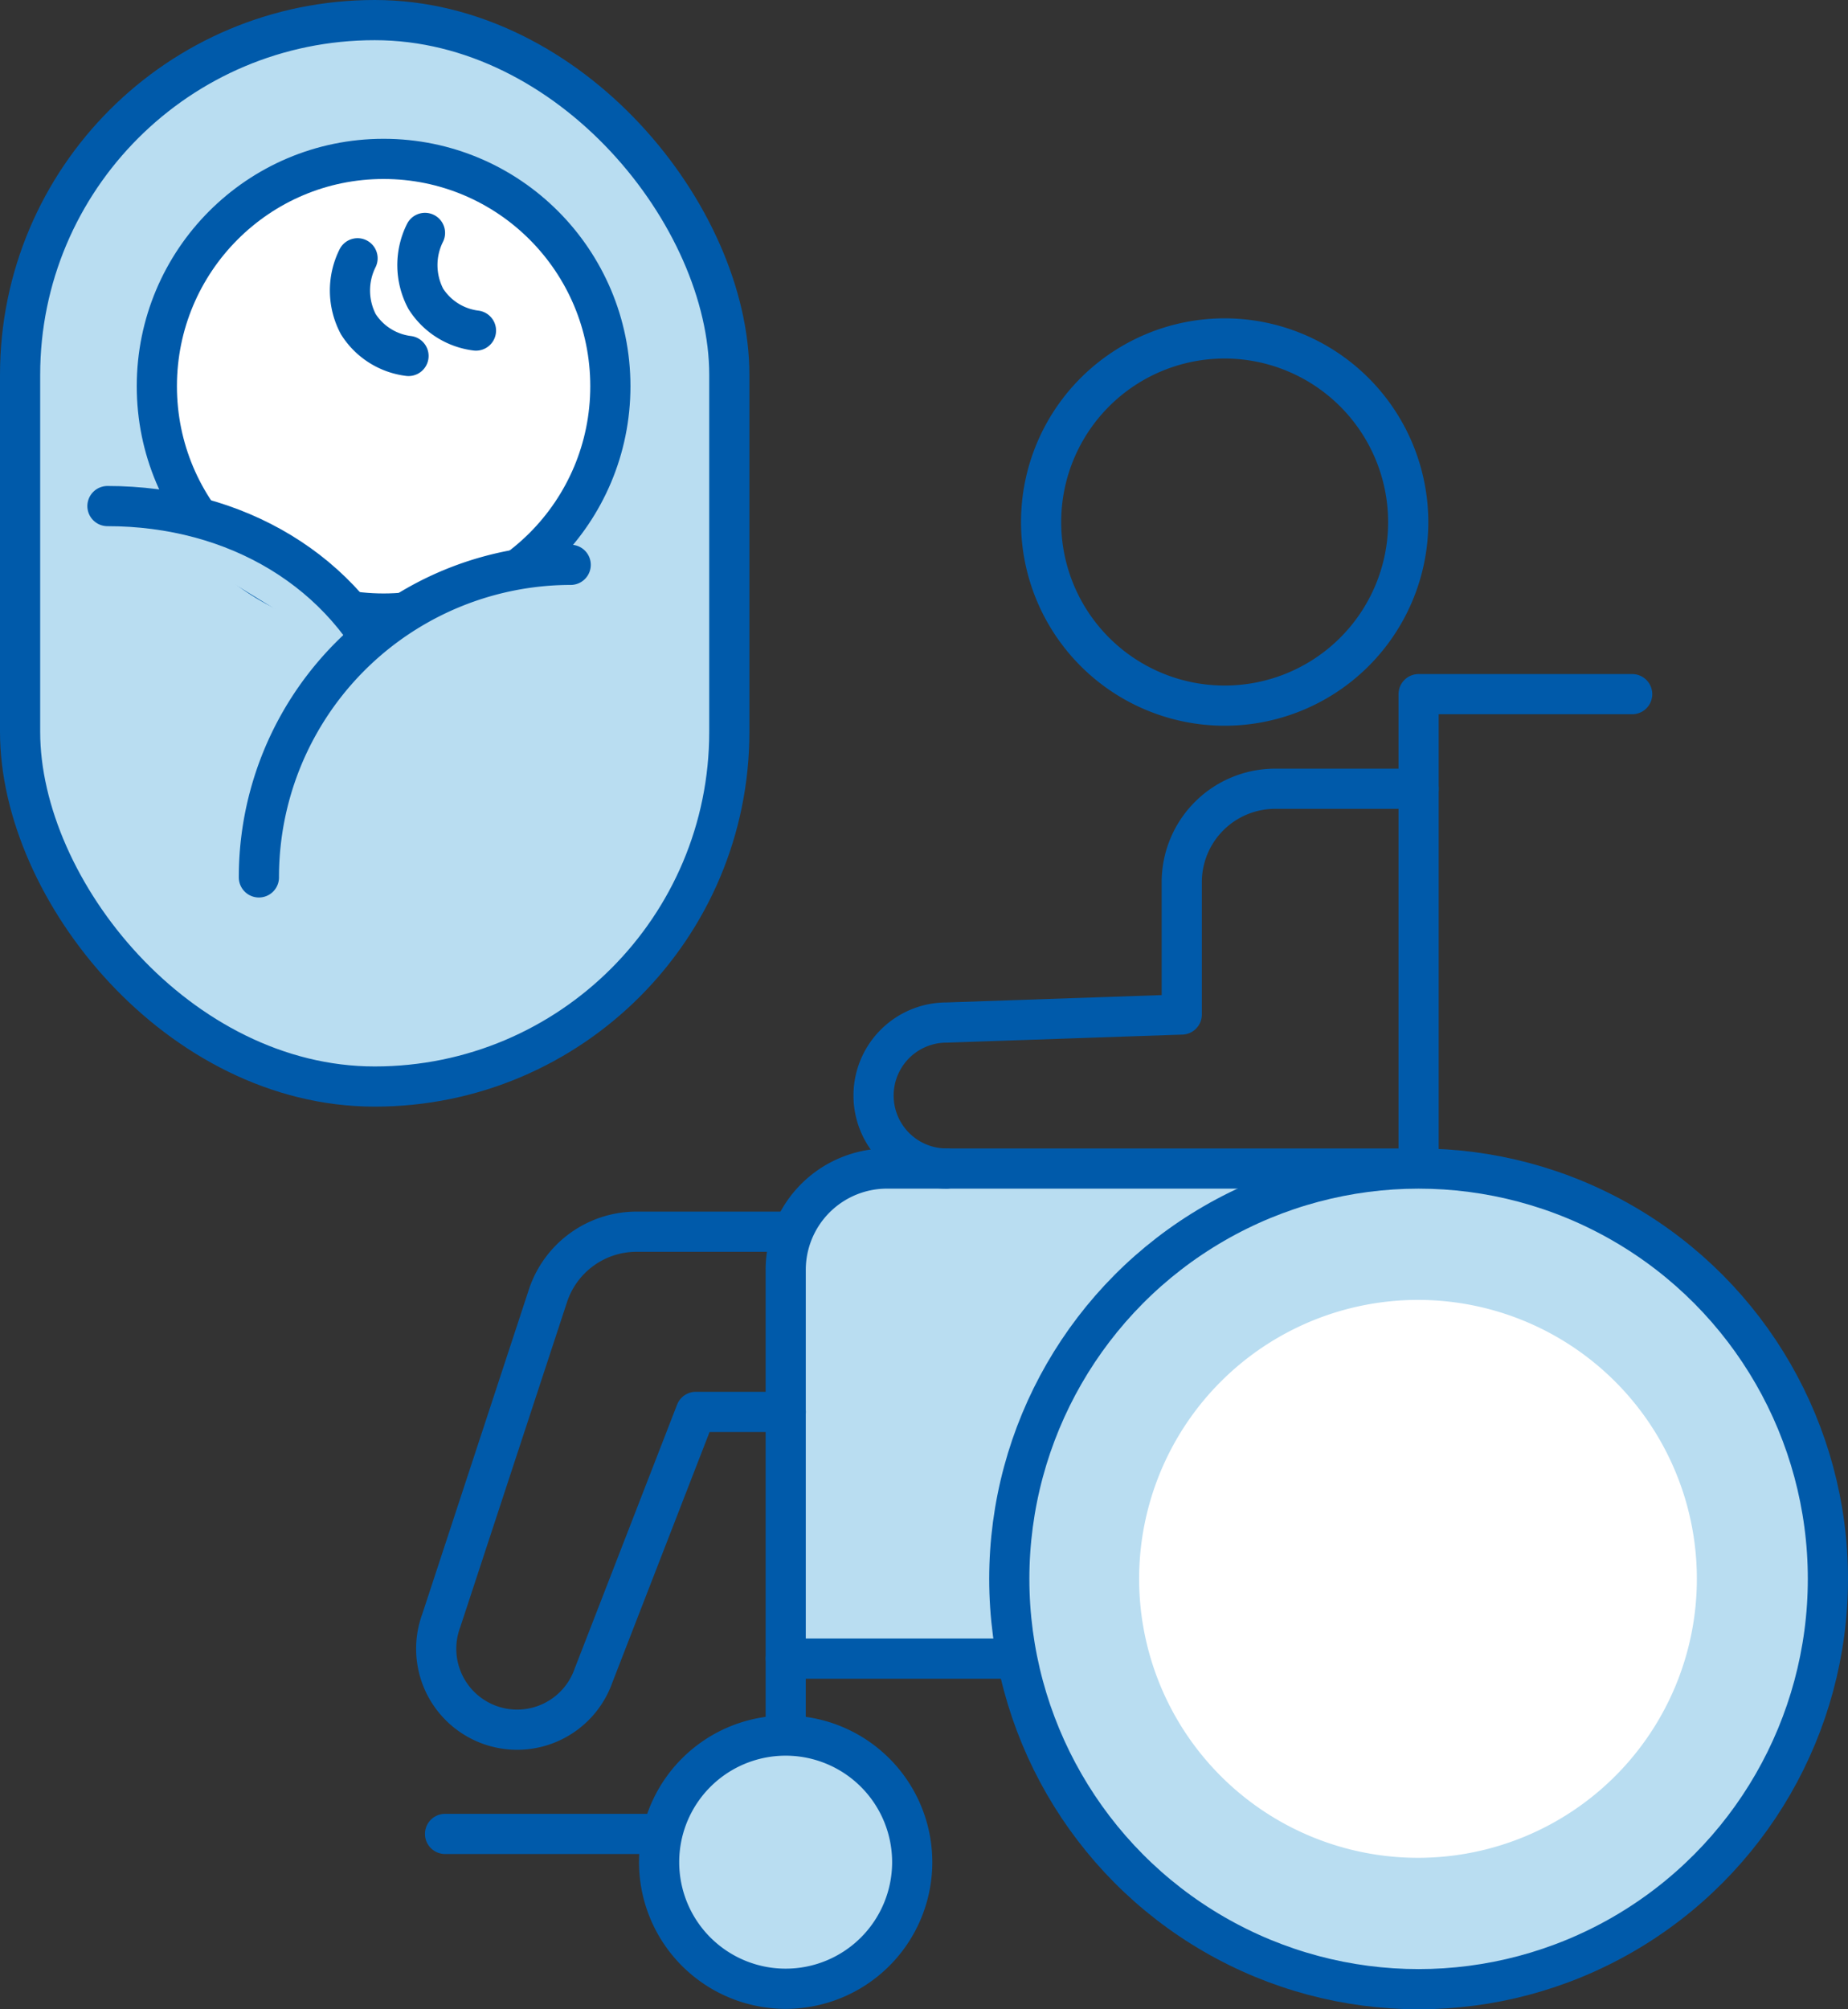
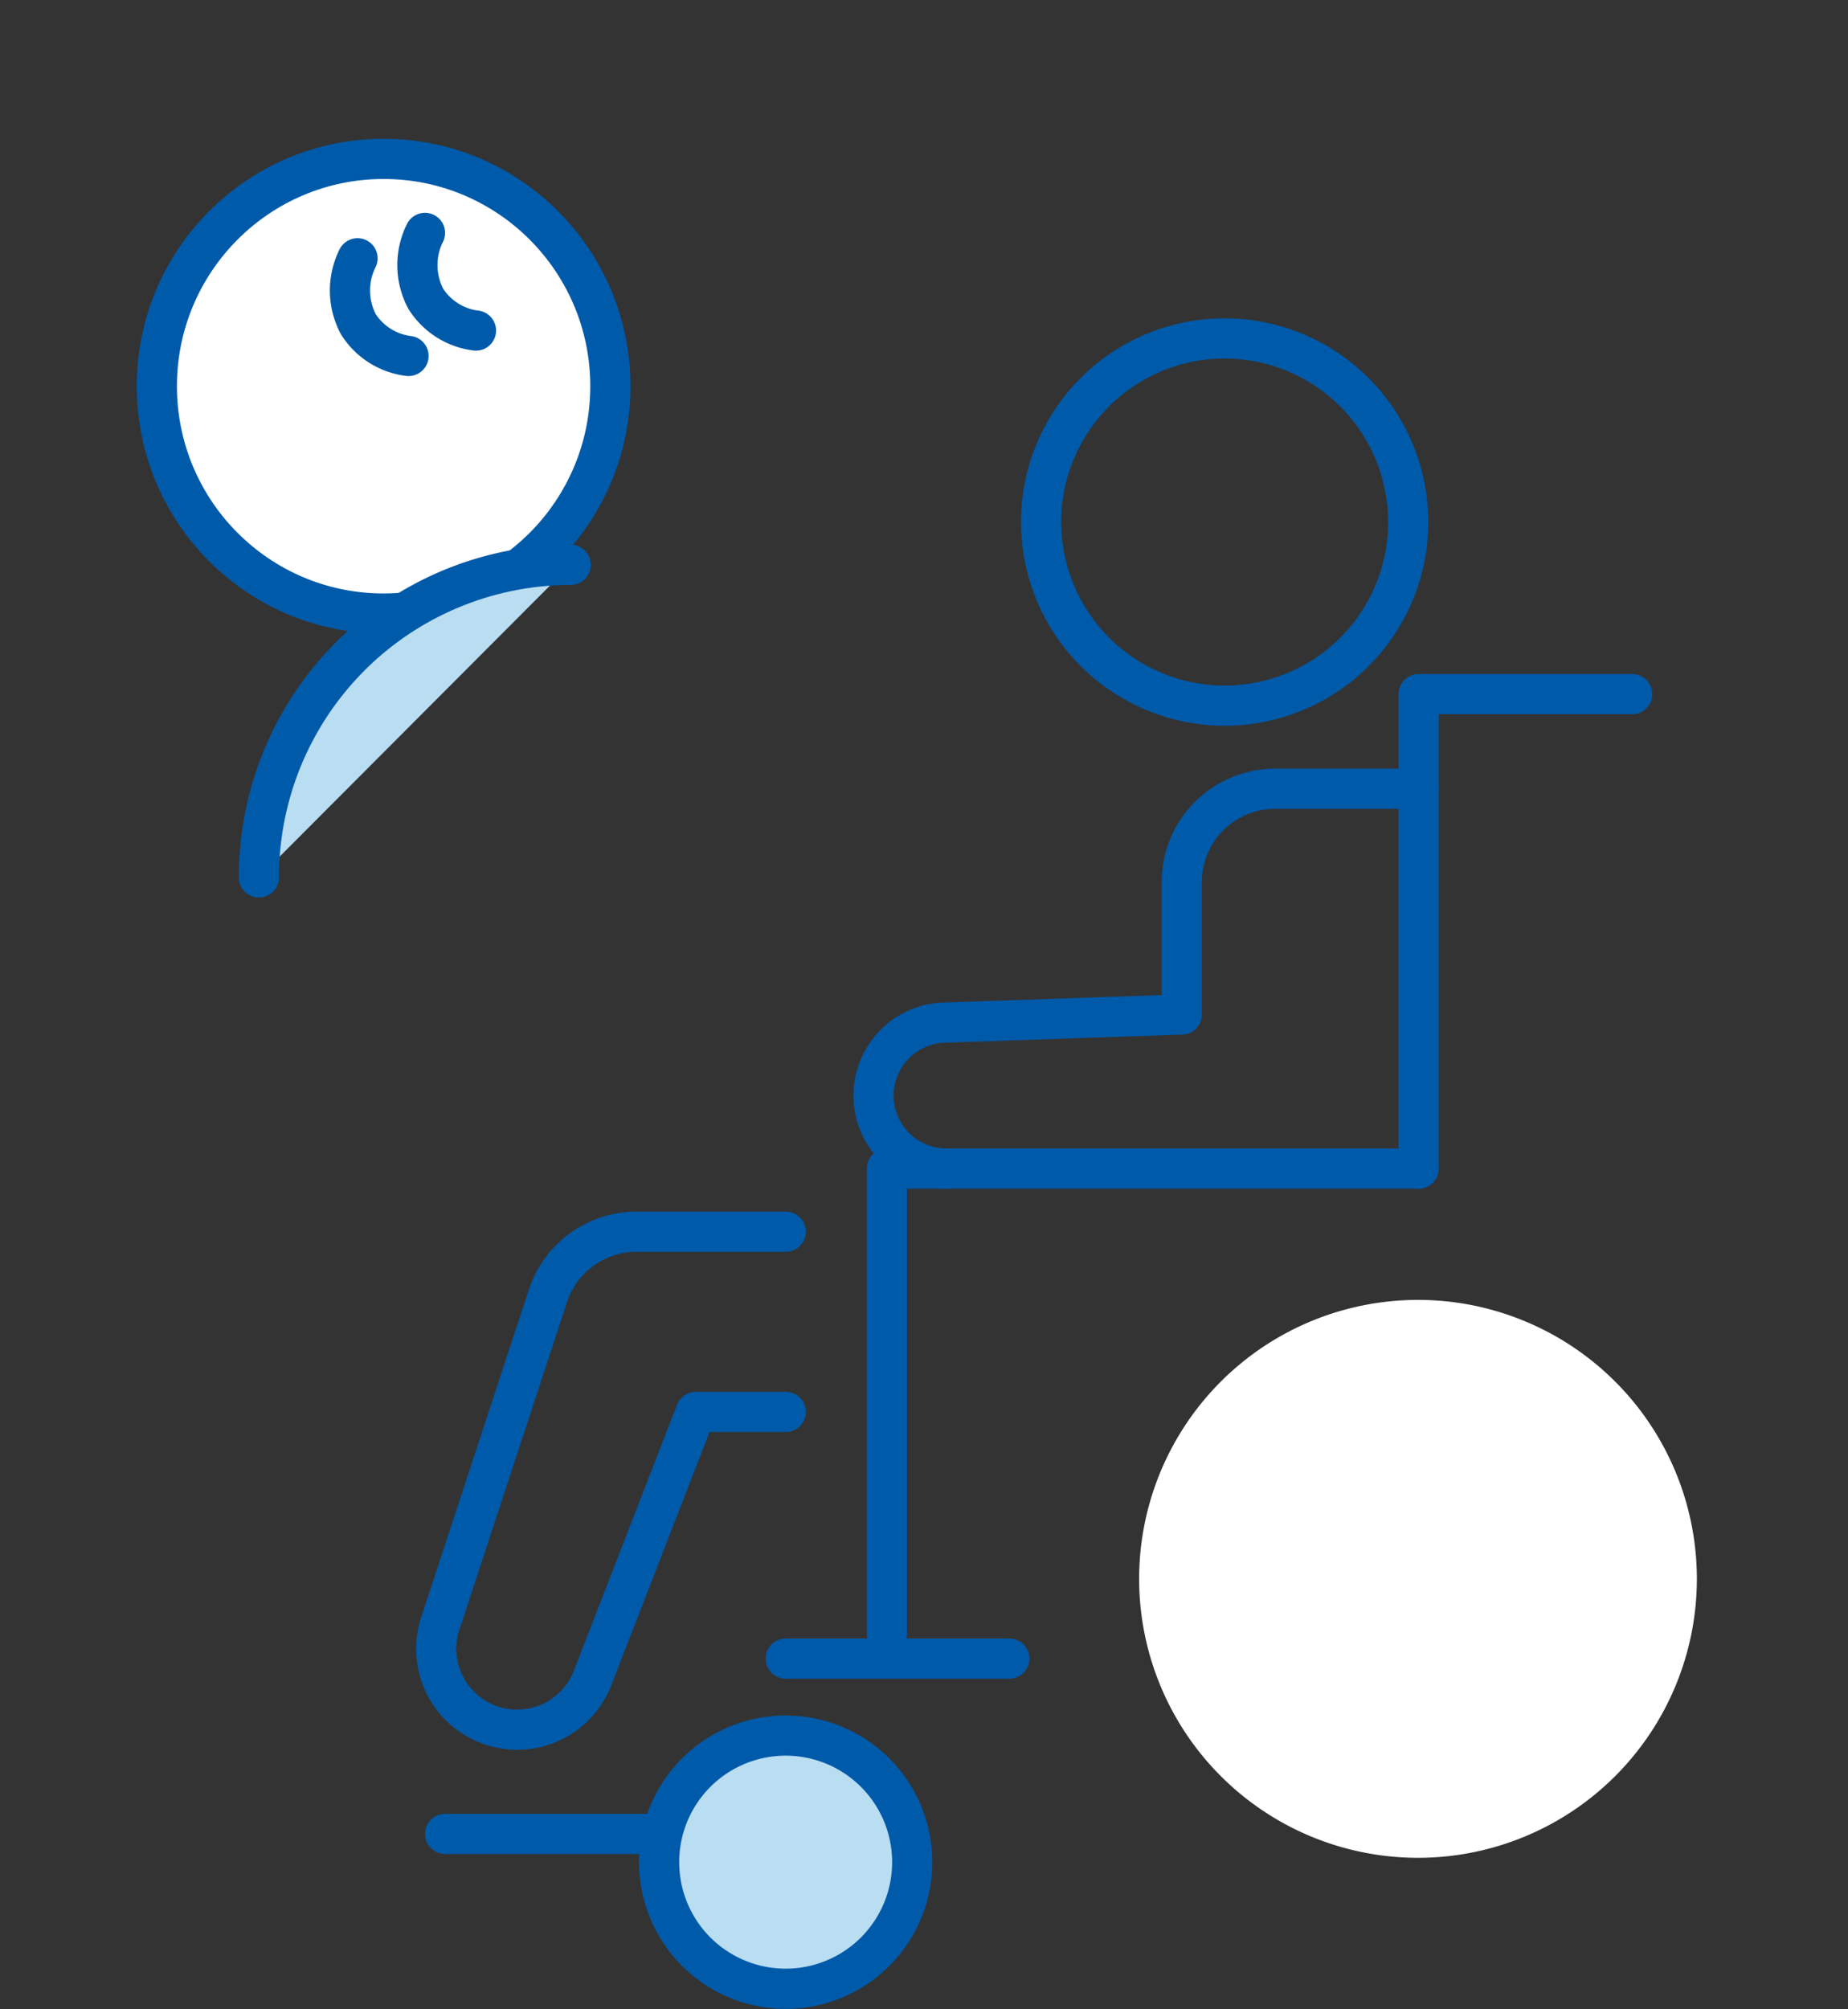
<svg xmlns="http://www.w3.org/2000/svg" height="100" viewBox="0 0 92 100" width="92">
  <rect x="0" y="0" width="92" height="100" fill="#333333" stroke="none" />
  <g transform="translate(-4)">
-     <rect fill="#b9ddf1" height="53.076" rx="17.654" stroke="#005aaa" stroke-linecap="round" stroke-linejoin="round" stroke-width="2" width="35.308" x="5" y="1" />
    <ellipse cx="23.097" cy="19.222" fill="#fff" rx="11.289" ry="11.314" stroke="#005aaa" stroke-linecap="round" stroke-linejoin="round" stroke-width="2" />
-     <path d="m9.349 25.187c6.388 0 11.874 3.235 14.256 8.761" fill="#b9ddf1" stroke="#005aaa" stroke-linecap="round" stroke-linejoin="round" stroke-width="2" />
    <path d="m16.889 43.667a15.539 15.539 0 0 1 15.522-15.556" fill="#b9ddf1" stroke="#005aaa" stroke-linecap="round" stroke-linejoin="round" stroke-width="2" />
    <path d="m21.8 12.855a3.588 3.588 0 0 0 .037 3.277 3.459 3.459 0 0 0 2.5 1.584" fill="none" stroke="#005aaa" stroke-linecap="round" stroke-linejoin="round" stroke-width="2" />
    <path d="m25.157 11.592a3.583 3.583 0 0 0 .038 3.276 3.459 3.459 0 0 0 2.5 1.584" fill="none" stroke="#005aaa" stroke-linecap="round" stroke-linejoin="round" stroke-width="2" />
-     <path d="m74.623 58.157h-26.47a5.043 5.043 0 0 0 -5.038 5.049v19.664h29.038l2.469-24.712z" fill="#b9ddf1" />
    <g stroke="#005aaa" stroke-linecap="round" stroke-linejoin="round" stroke-width="2">
-       <path d="m74.623 58.157h-26.47a5.043 5.043 0 0 0 -5.038 5.049v23.172" fill="none" />
+       <path d="m74.623 58.157h-26.47v23.172" fill="none" />
      <path d="m49.413 92.689a6.3 6.3 0 1 1 -6.3-6.311 6.3 6.3 0 0 1 6.3 6.311z" fill="#b9ddf1" />
      <path d="m54.246 82.547h-11.13" fill="none" />
      <path d="m36.818 91.272h-10.662" fill="none" />
      <path d="m74.623 58.157v-23.61h10.633" fill="none" />
      <path d="m43.116 61.3h-7.423a4.647 4.647 0 0 0 -4.4 3.148l-5.323 16.2a4.029 4.029 0 1 0 7.57 2.761l5.1-13.14h4.476" fill="none" />
      <path d="m74.106 26a9.138 9.138 0 1 1 -9.138-9.157 9.148 9.148 0 0 1 9.138 9.157z" fill="none" />
      <path d="m51.122 58.157a3.633 3.633 0 0 1 0-7.266l11.71-.4v-6.58a4.651 4.651 0 0 1 4.646-4.656h7.145" fill="none" />
-       <ellipse cx="74.623" cy="78.579" fill="#b9ddf1" rx="20.377" ry="20.421" />
    </g>
    <path d="m74.623 92.461a13.883 13.883 0 1 1 13.853-13.882 13.883 13.883 0 0 1 -13.853 13.882z" fill="#fff" />
  </g>
</svg>